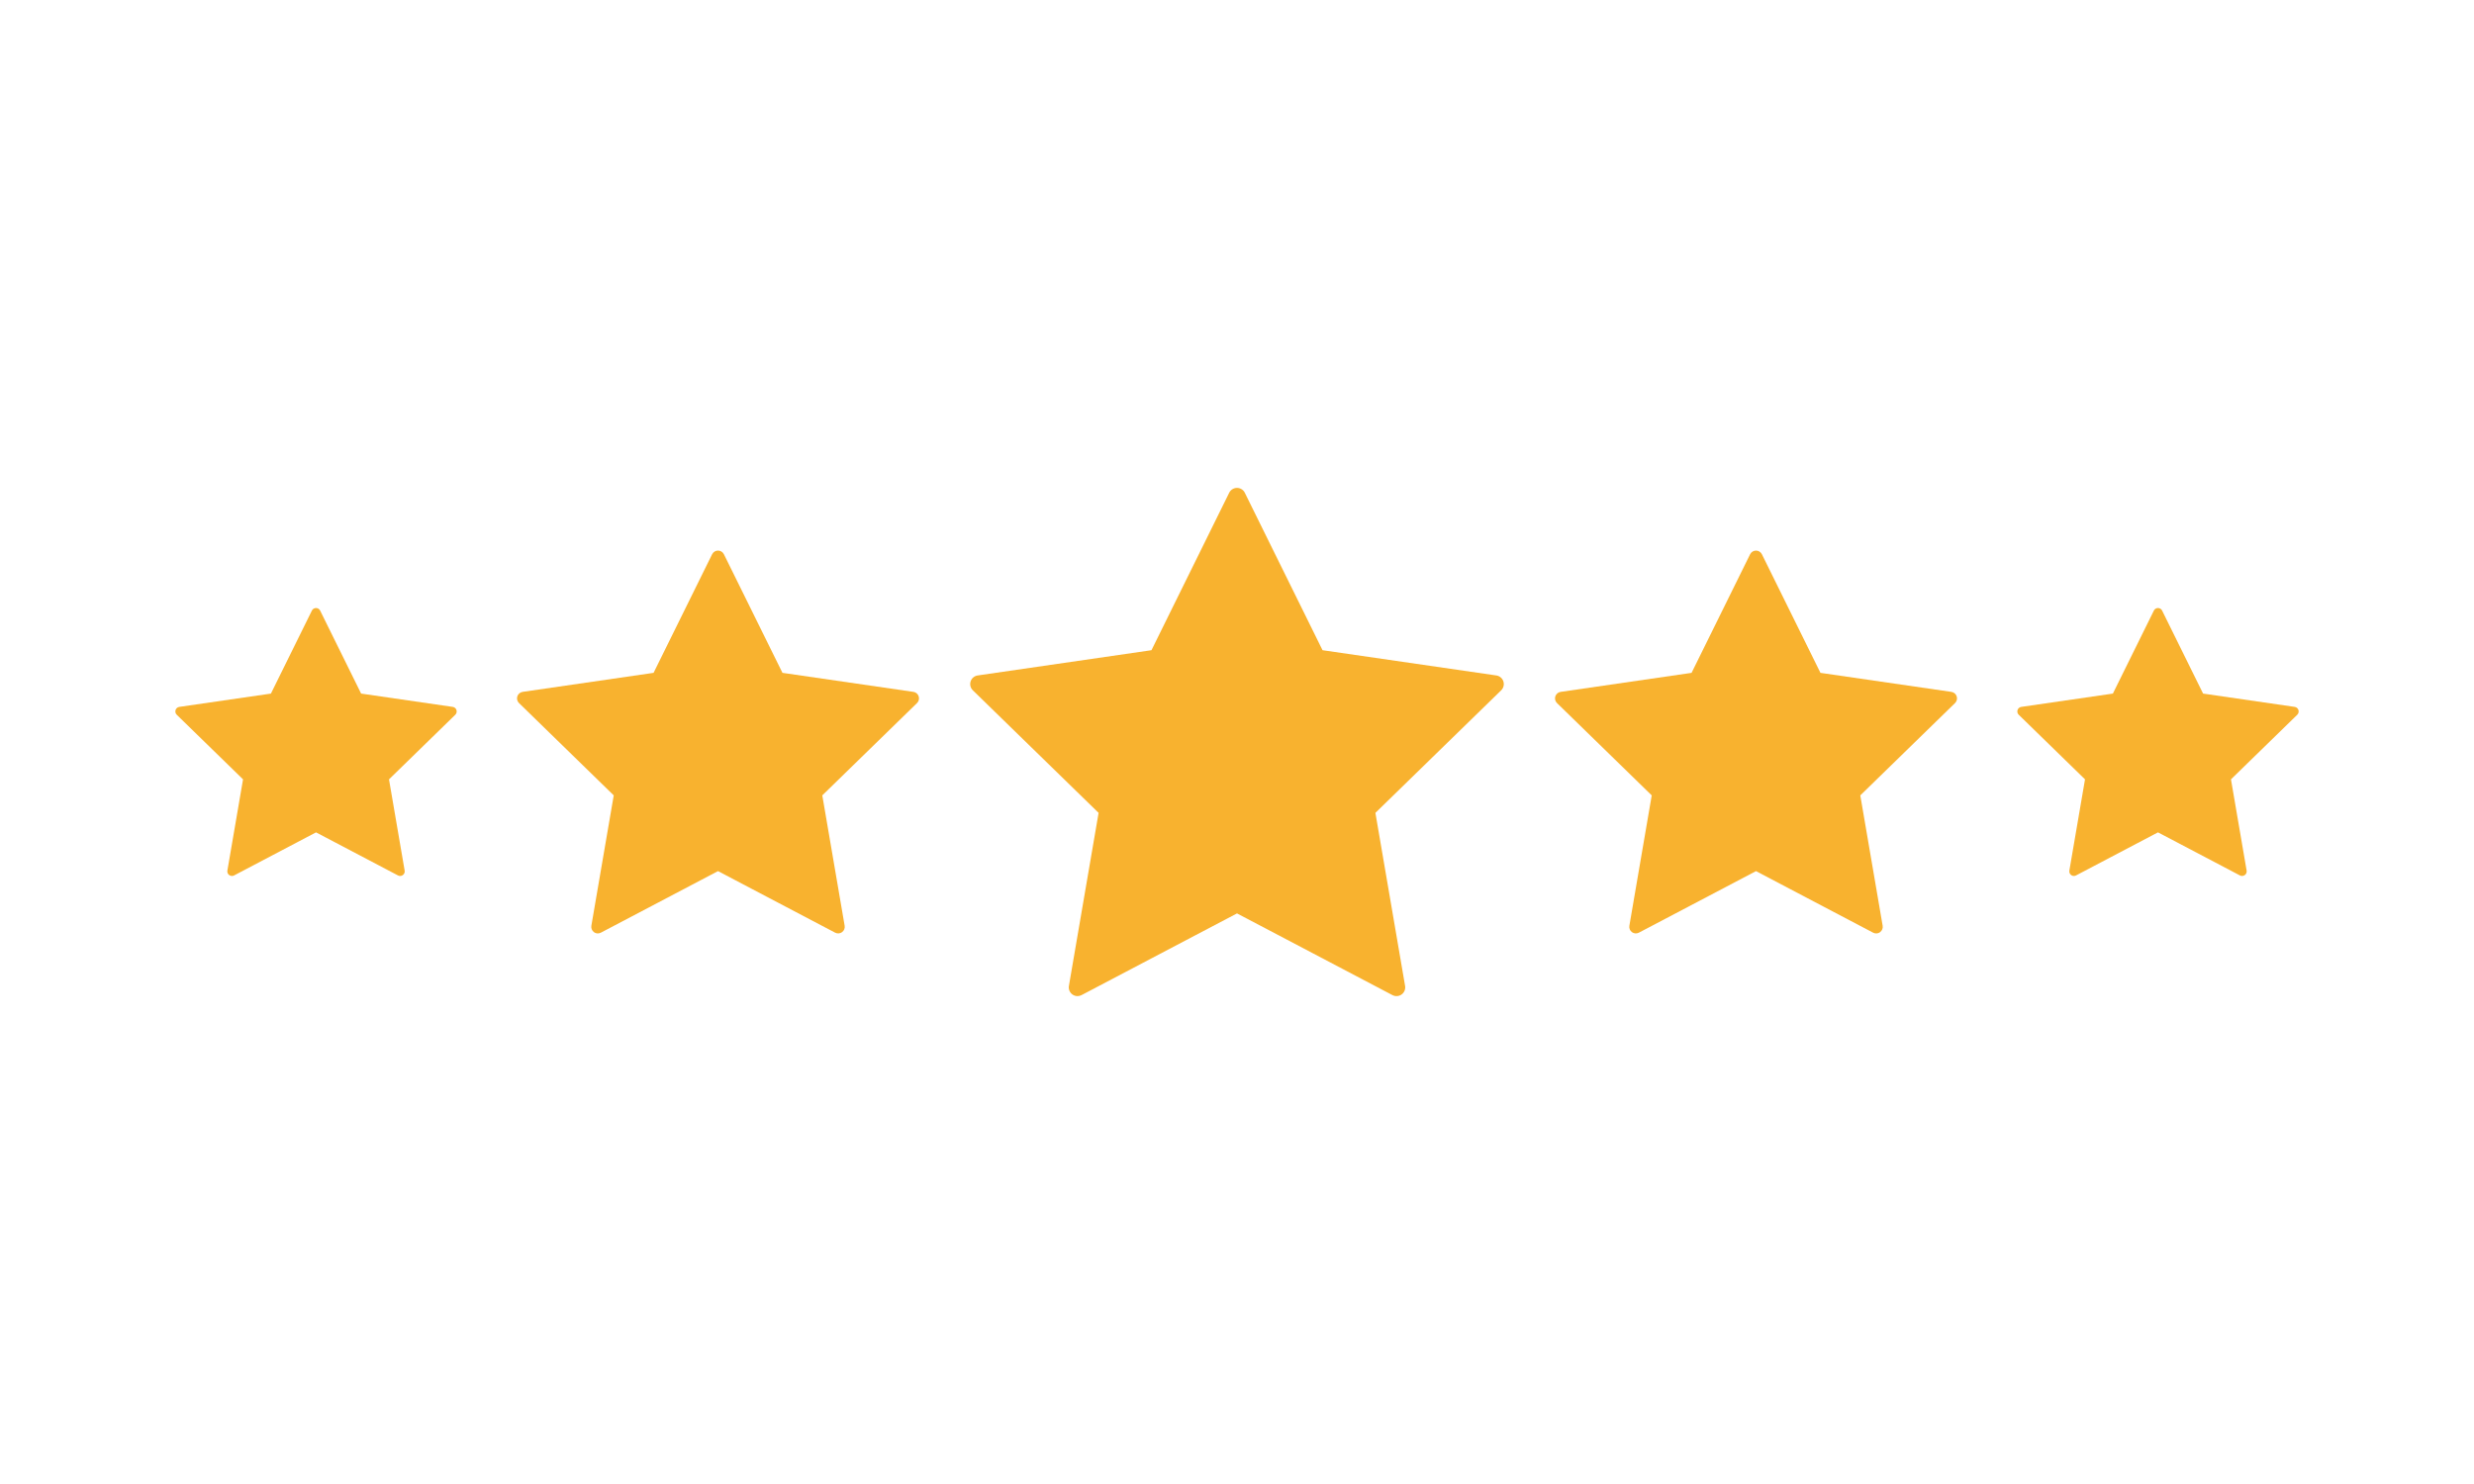
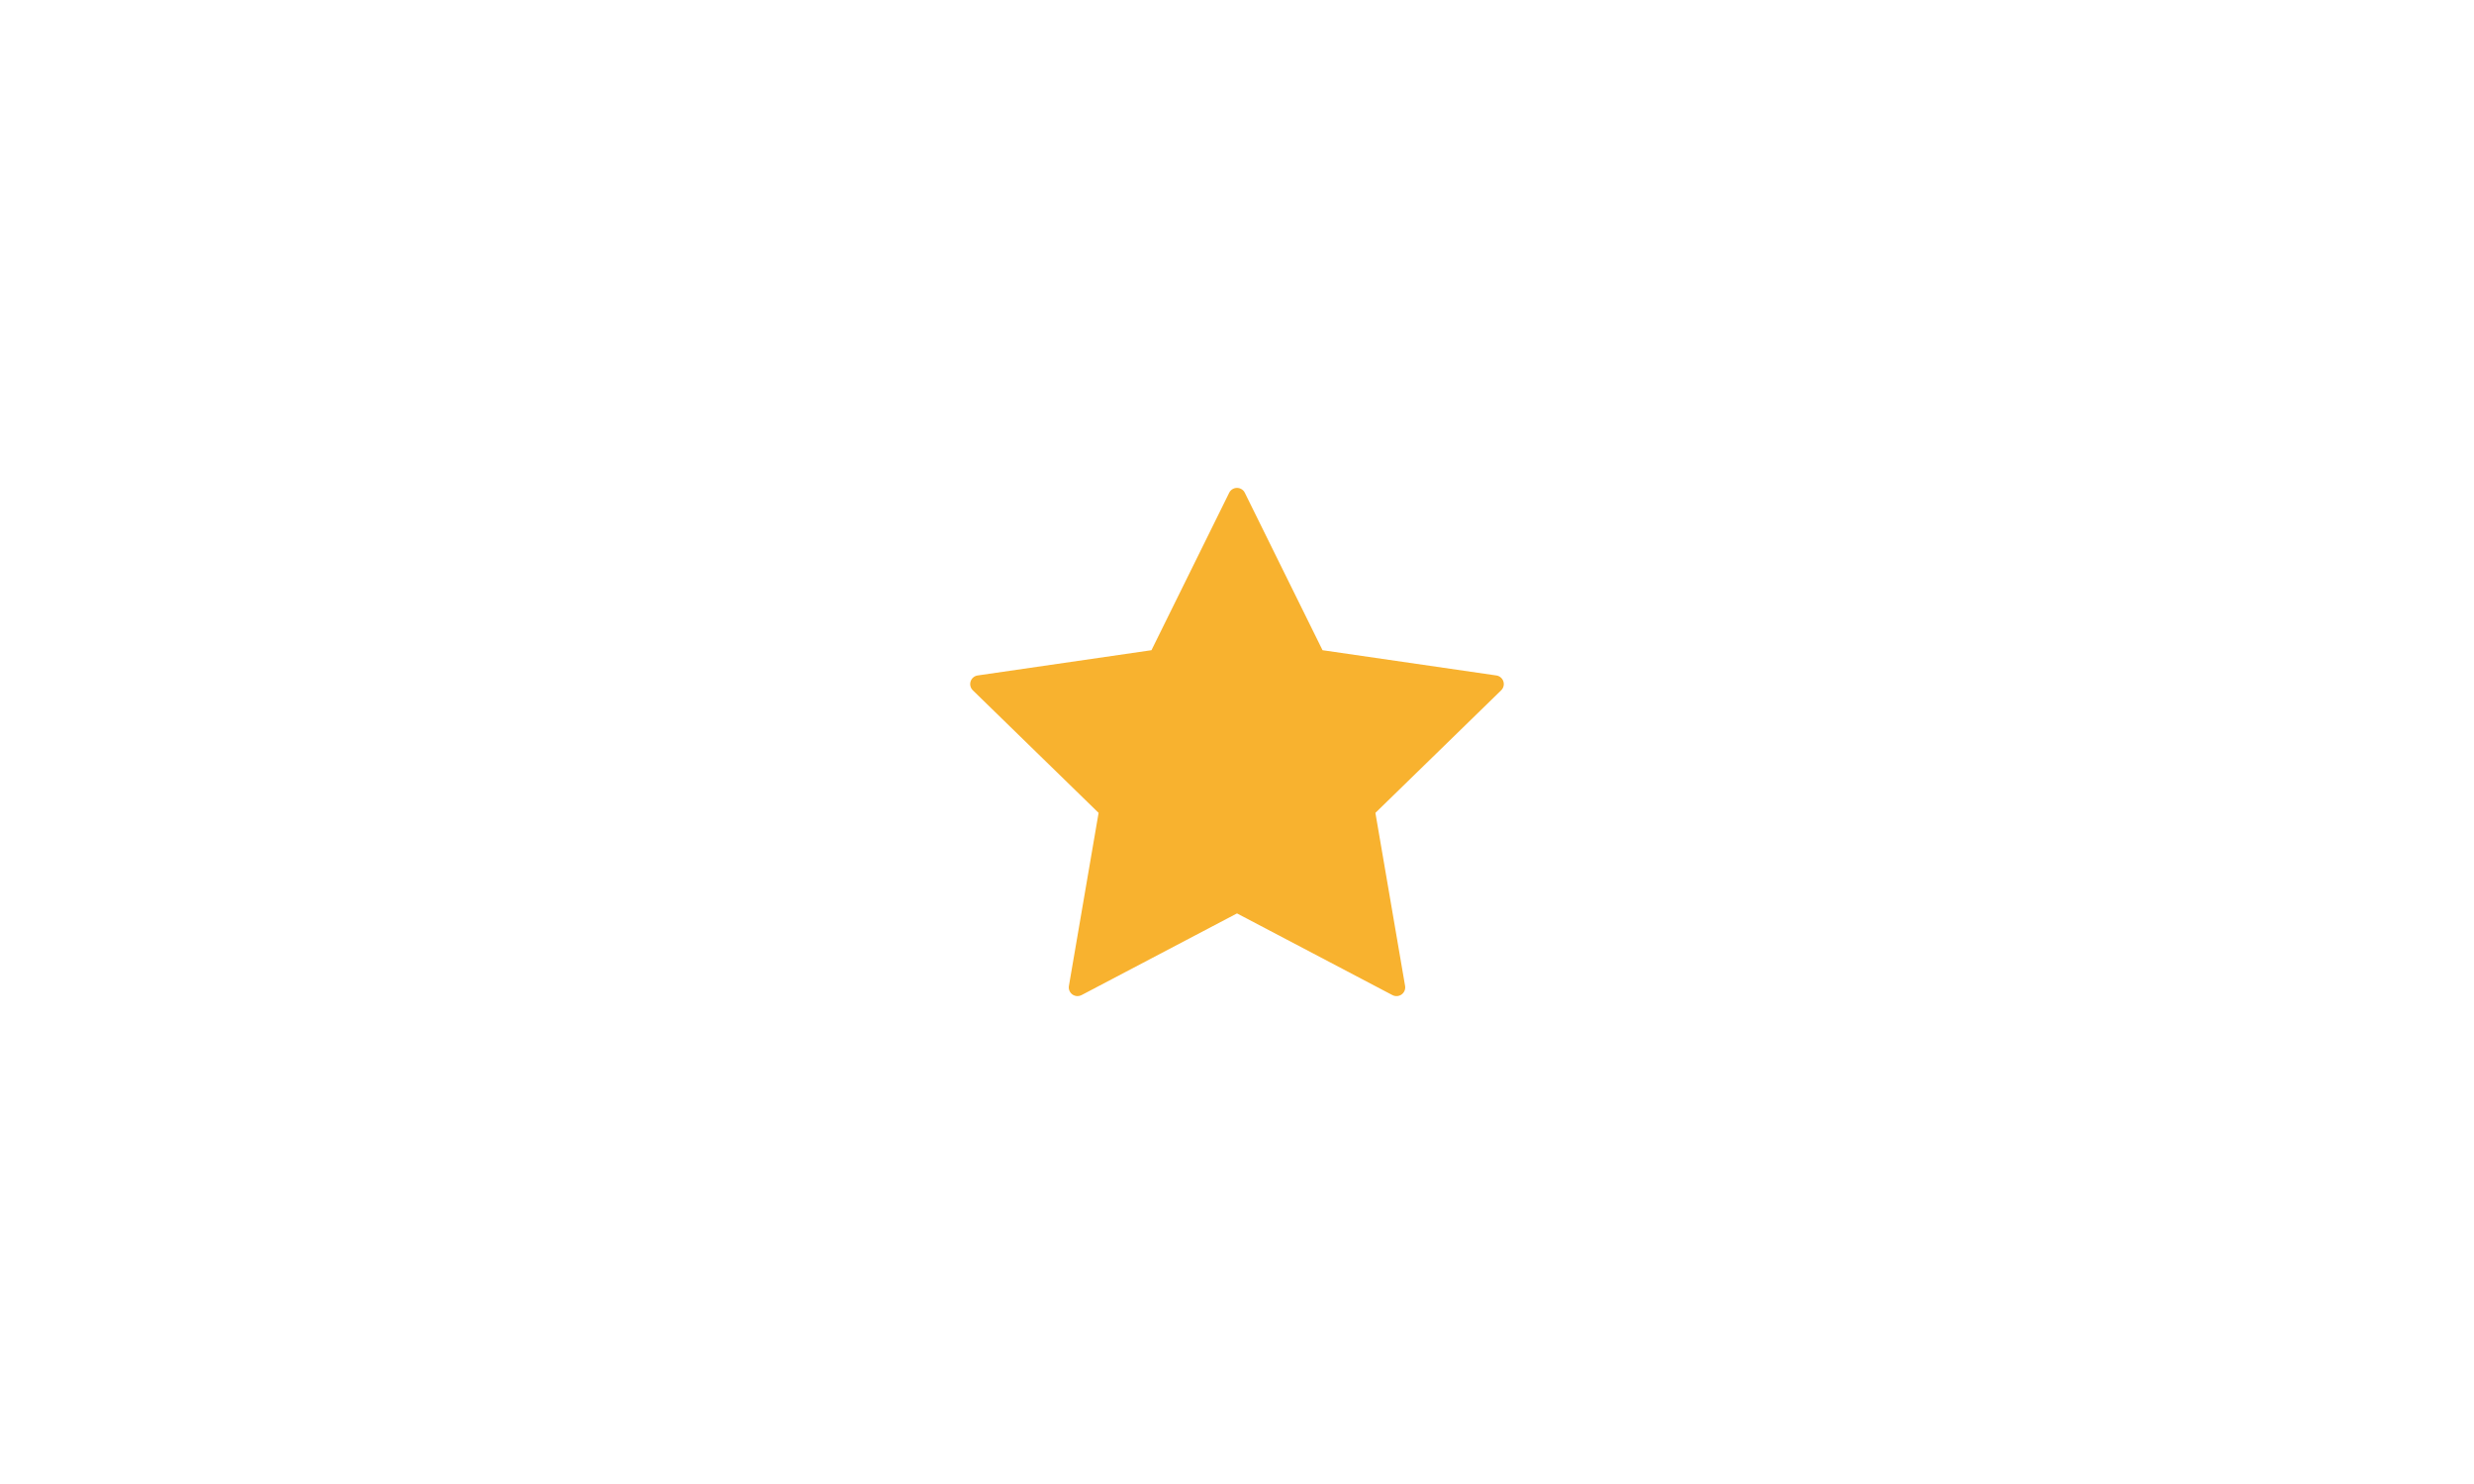
<svg xmlns="http://www.w3.org/2000/svg" viewBox="0 0 2300 1380" data-name="Layer 1" id="Layer_1">
  <defs>
    <style>
      .cls-1 {
        fill: #fff;
      }

      .cls-2 {
        fill: #f8b22f;
      }
    </style>
  </defs>
  <g id="background">
-     <rect height="1380" width="2300" x="0" class="cls-1" />
-   </g>
+     </g>
  <g id="stars">
    <g>
      <path d="M1001.71,926.3c-1.68,0-3.35-.52-4.76-1.55-2.49-1.81-3.74-4.88-3.22-7.92l27.6-160.93-116.92-113.97c-2.21-2.15-3-5.37-2.05-8.3.95-2.93,3.49-5.07,6.54-5.51l161.58-23.48,72.26-146.42c1.36-2.76,4.18-4.51,7.26-4.51s5.9,1.75,7.26,4.51l72.26,146.42,161.58,23.48c3.05.44,5.59,2.58,6.54,5.51.95,2.93.16,6.15-2.05,8.3l-116.92,113.97,27.6,160.93c.52,3.04-.73,6.11-3.22,7.92-2.49,1.81-5.8,2.05-8.53.62l-144.52-75.98-144.53,75.98c-1.18.62-2.48.93-3.77.93Z" class="cls-2" id="star05" />
-       <path d="M555.79,868.01c-1.27,0-2.52-.39-3.59-1.17-1.88-1.37-2.82-3.68-2.43-5.97l20.8-121.23-88.08-85.86c-1.66-1.62-2.26-4.05-1.54-6.25.72-2.21,2.63-3.82,4.93-4.15l121.72-17.69,54.44-110.3c1.03-2.08,3.15-3.4,5.47-3.4s4.44,1.32,5.47,3.4l54.44,110.3,121.73,17.69c2.3.33,4.21,1.94,4.92,4.15.72,2.21.12,4.63-1.54,6.25l-88.08,85.86,20.79,121.23c.39,2.29-.55,4.6-2.43,5.97-1.88,1.37-4.37,1.54-6.43.46l-108.88-57.24-108.88,57.24c-.89.47-1.87.7-2.84.7Z" class="cls-2" id="star04" />
-       <path d="M215.6,814.58c-.88,0-1.77-.28-2.51-.82-1.32-.96-1.97-2.57-1.7-4.18l14.55-84.84-61.64-60.09c-1.16-1.13-1.58-2.83-1.08-4.38.5-1.55,1.84-2.67,3.45-2.91l85.19-12.38,38.1-77.19c.72-1.46,2.2-2.38,3.83-2.38s3.11.92,3.83,2.38l38.1,77.19,85.19,12.38c1.61.23,2.94,1.36,3.45,2.91.5,1.55.08,3.24-1.08,4.38l-61.64,60.09,14.55,84.84c.28,1.6-.38,3.22-1.7,4.18-1.31.96-3.06,1.08-4.5.33l-76.19-40.06-76.2,40.06c-.62.33-1.31.49-1.99.49Z" class="cls-2" id="star03" />
-       <path d="M1741.38,867.31l-108.88-57.24-108.88,57.24c-2.05,1.08-4.55.9-6.42-.46-1.88-1.37-2.82-3.68-2.43-5.97l20.79-121.23-88.08-85.86c-1.66-1.62-2.26-4.05-1.54-6.25.72-2.21,2.63-3.82,4.92-4.15l121.73-17.69,54.44-110.3c1.03-2.08,3.15-3.4,5.47-3.4s4.44,1.32,5.47,3.4l54.44,110.3,121.73,17.69c2.3.33,4.21,1.94,4.93,4.15.72,2.21.12,4.63-1.54,6.25l-88.08,85.86,20.79,121.23c.39,2.29-.55,4.6-2.43,5.97-1.06.77-2.32,1.17-3.59,1.17-.97,0-1.95-.23-2.84-.7Z" class="cls-2" id="star02" />
-       <path d="M2082.41,814.09l-76.2-40.06-76.2,40.06c-1.44.76-3.18.63-4.5-.33-1.31-.96-1.97-2.57-1.7-4.18l14.55-84.84-61.64-60.09c-1.16-1.13-1.58-2.83-1.08-4.38.5-1.55,1.84-2.67,3.45-2.91l85.19-12.38,38.1-77.19c.72-1.46,2.2-2.38,3.83-2.38s3.11.92,3.83,2.38l38.1,77.19,85.19,12.38c1.61.23,2.94,1.36,3.45,2.91.5,1.55.08,3.24-1.08,4.38l-61.64,60.09,14.55,84.84c.27,1.6-.38,3.22-1.7,4.18-.74.54-1.63.82-2.51.82-.68,0-1.36-.16-1.99-.49Z" class="cls-2" id="star01" />
    </g>
  </g>
</svg>